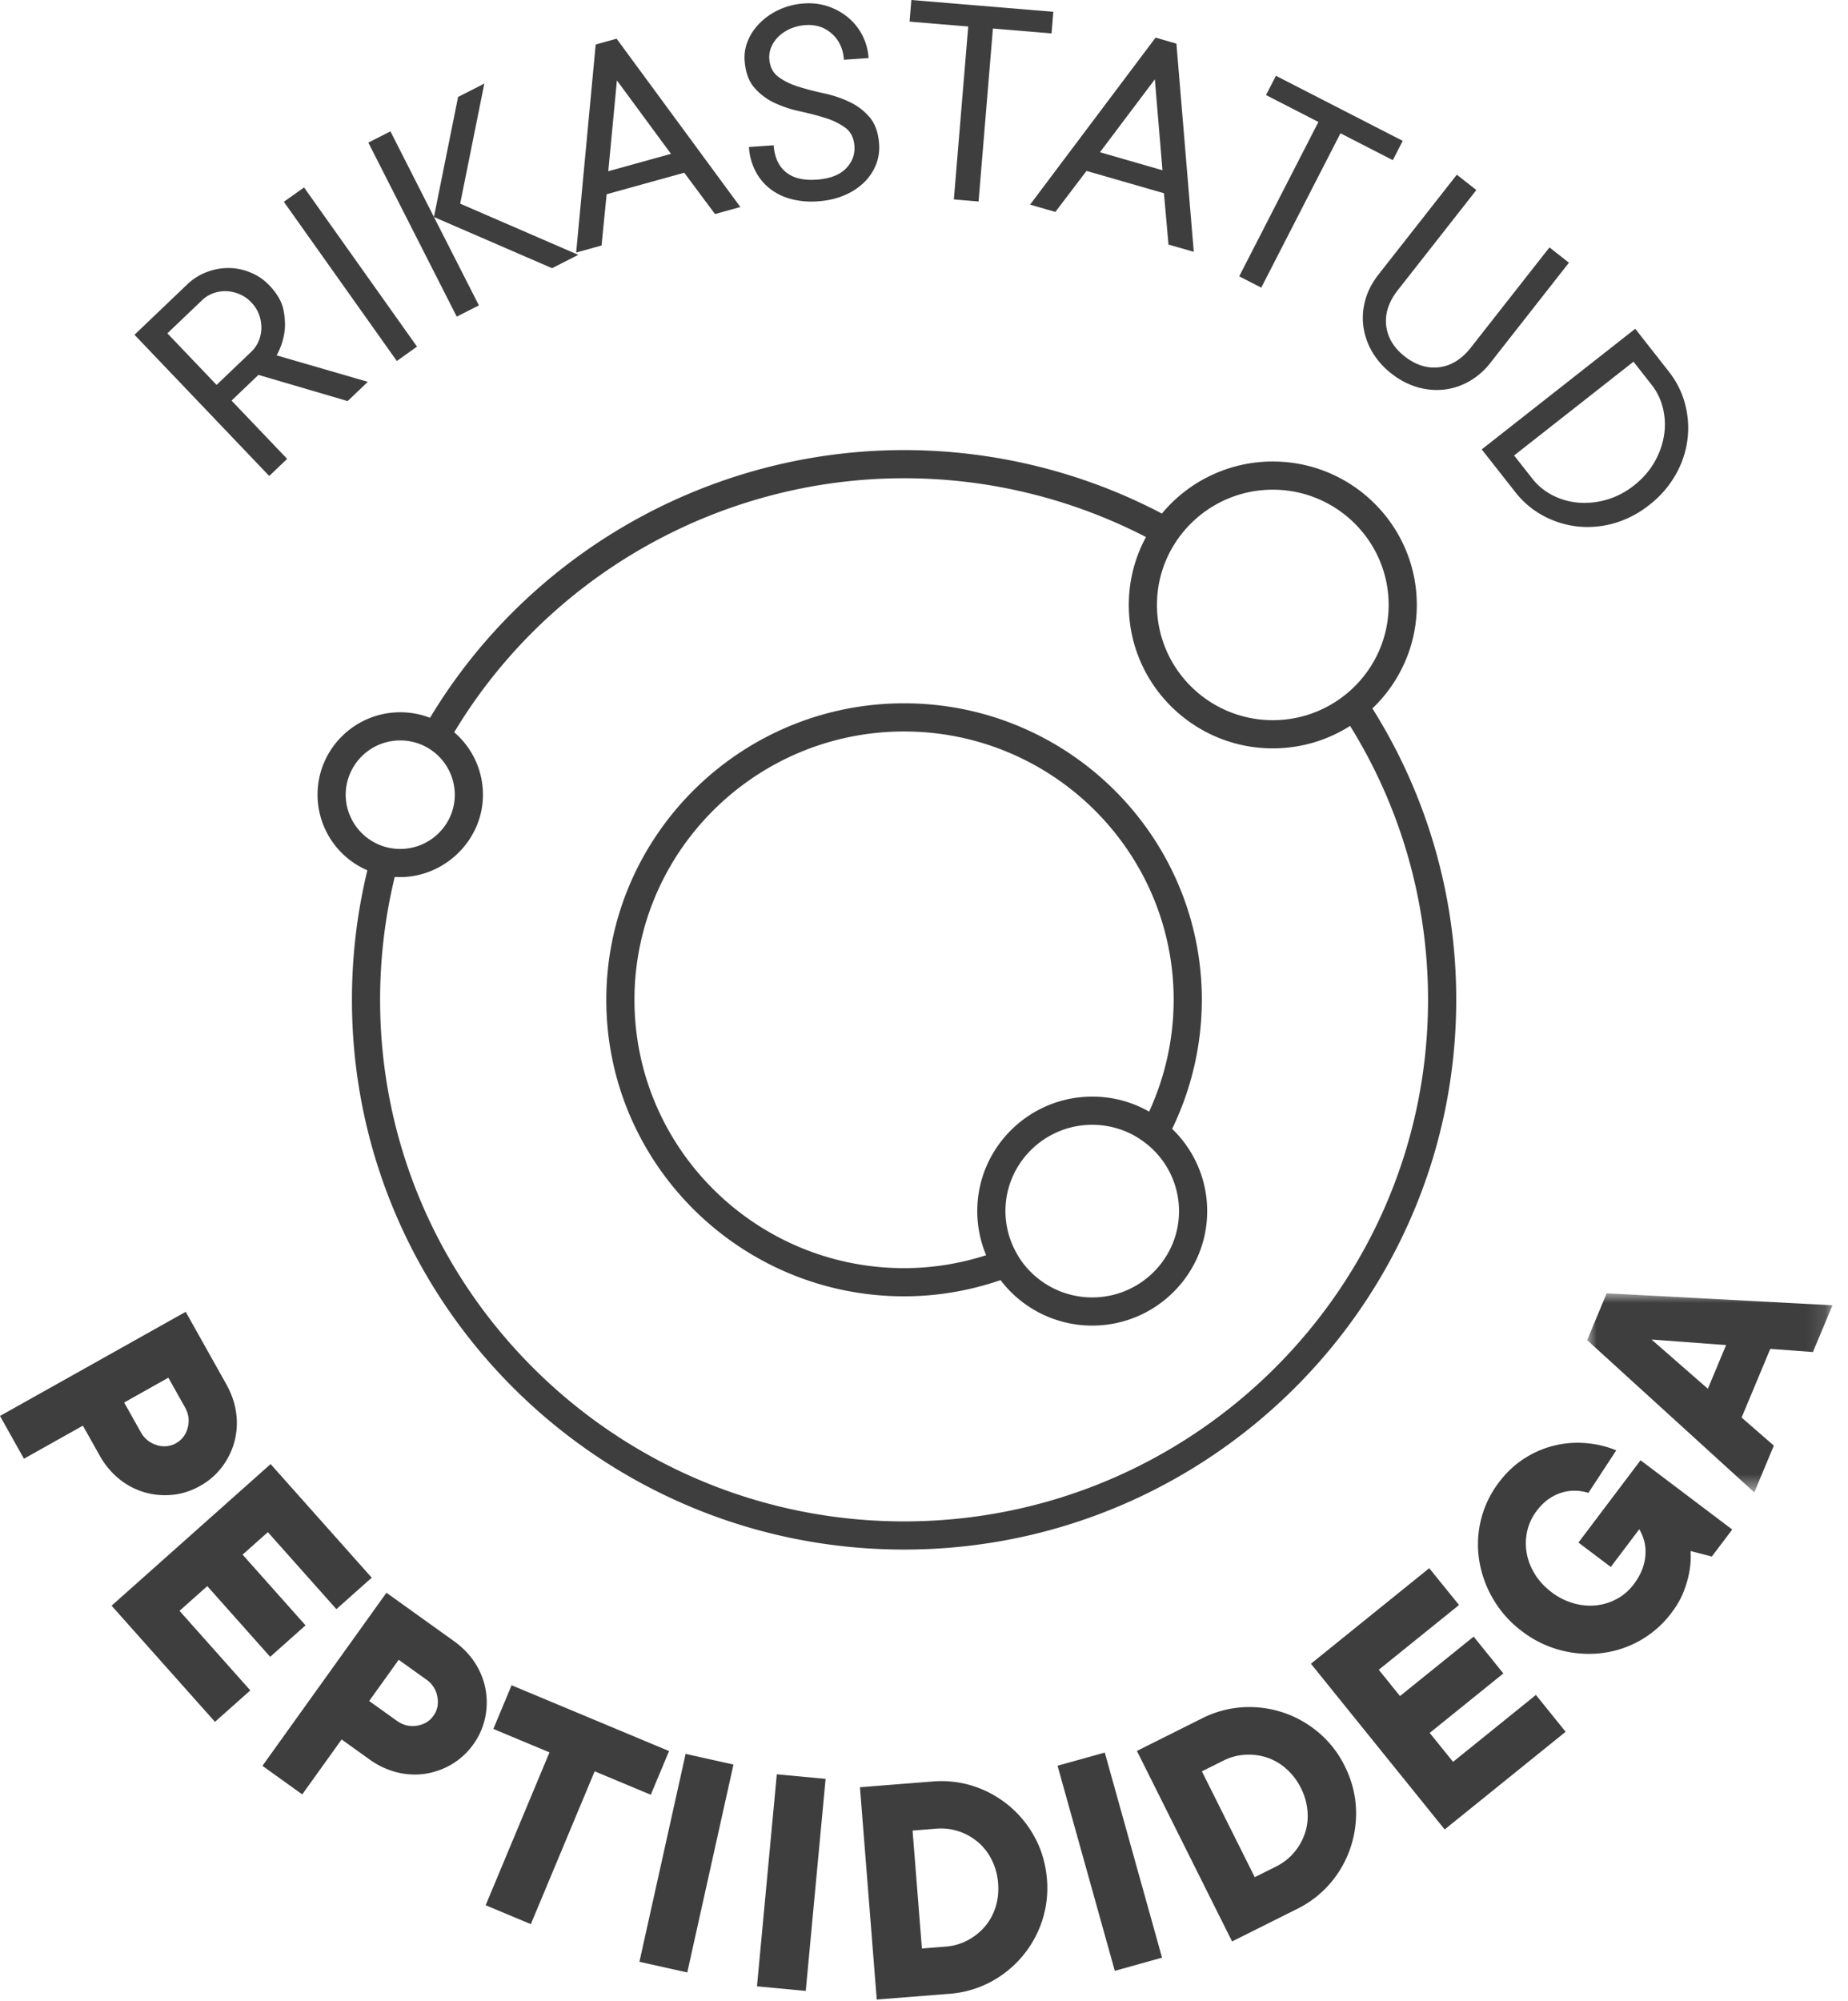
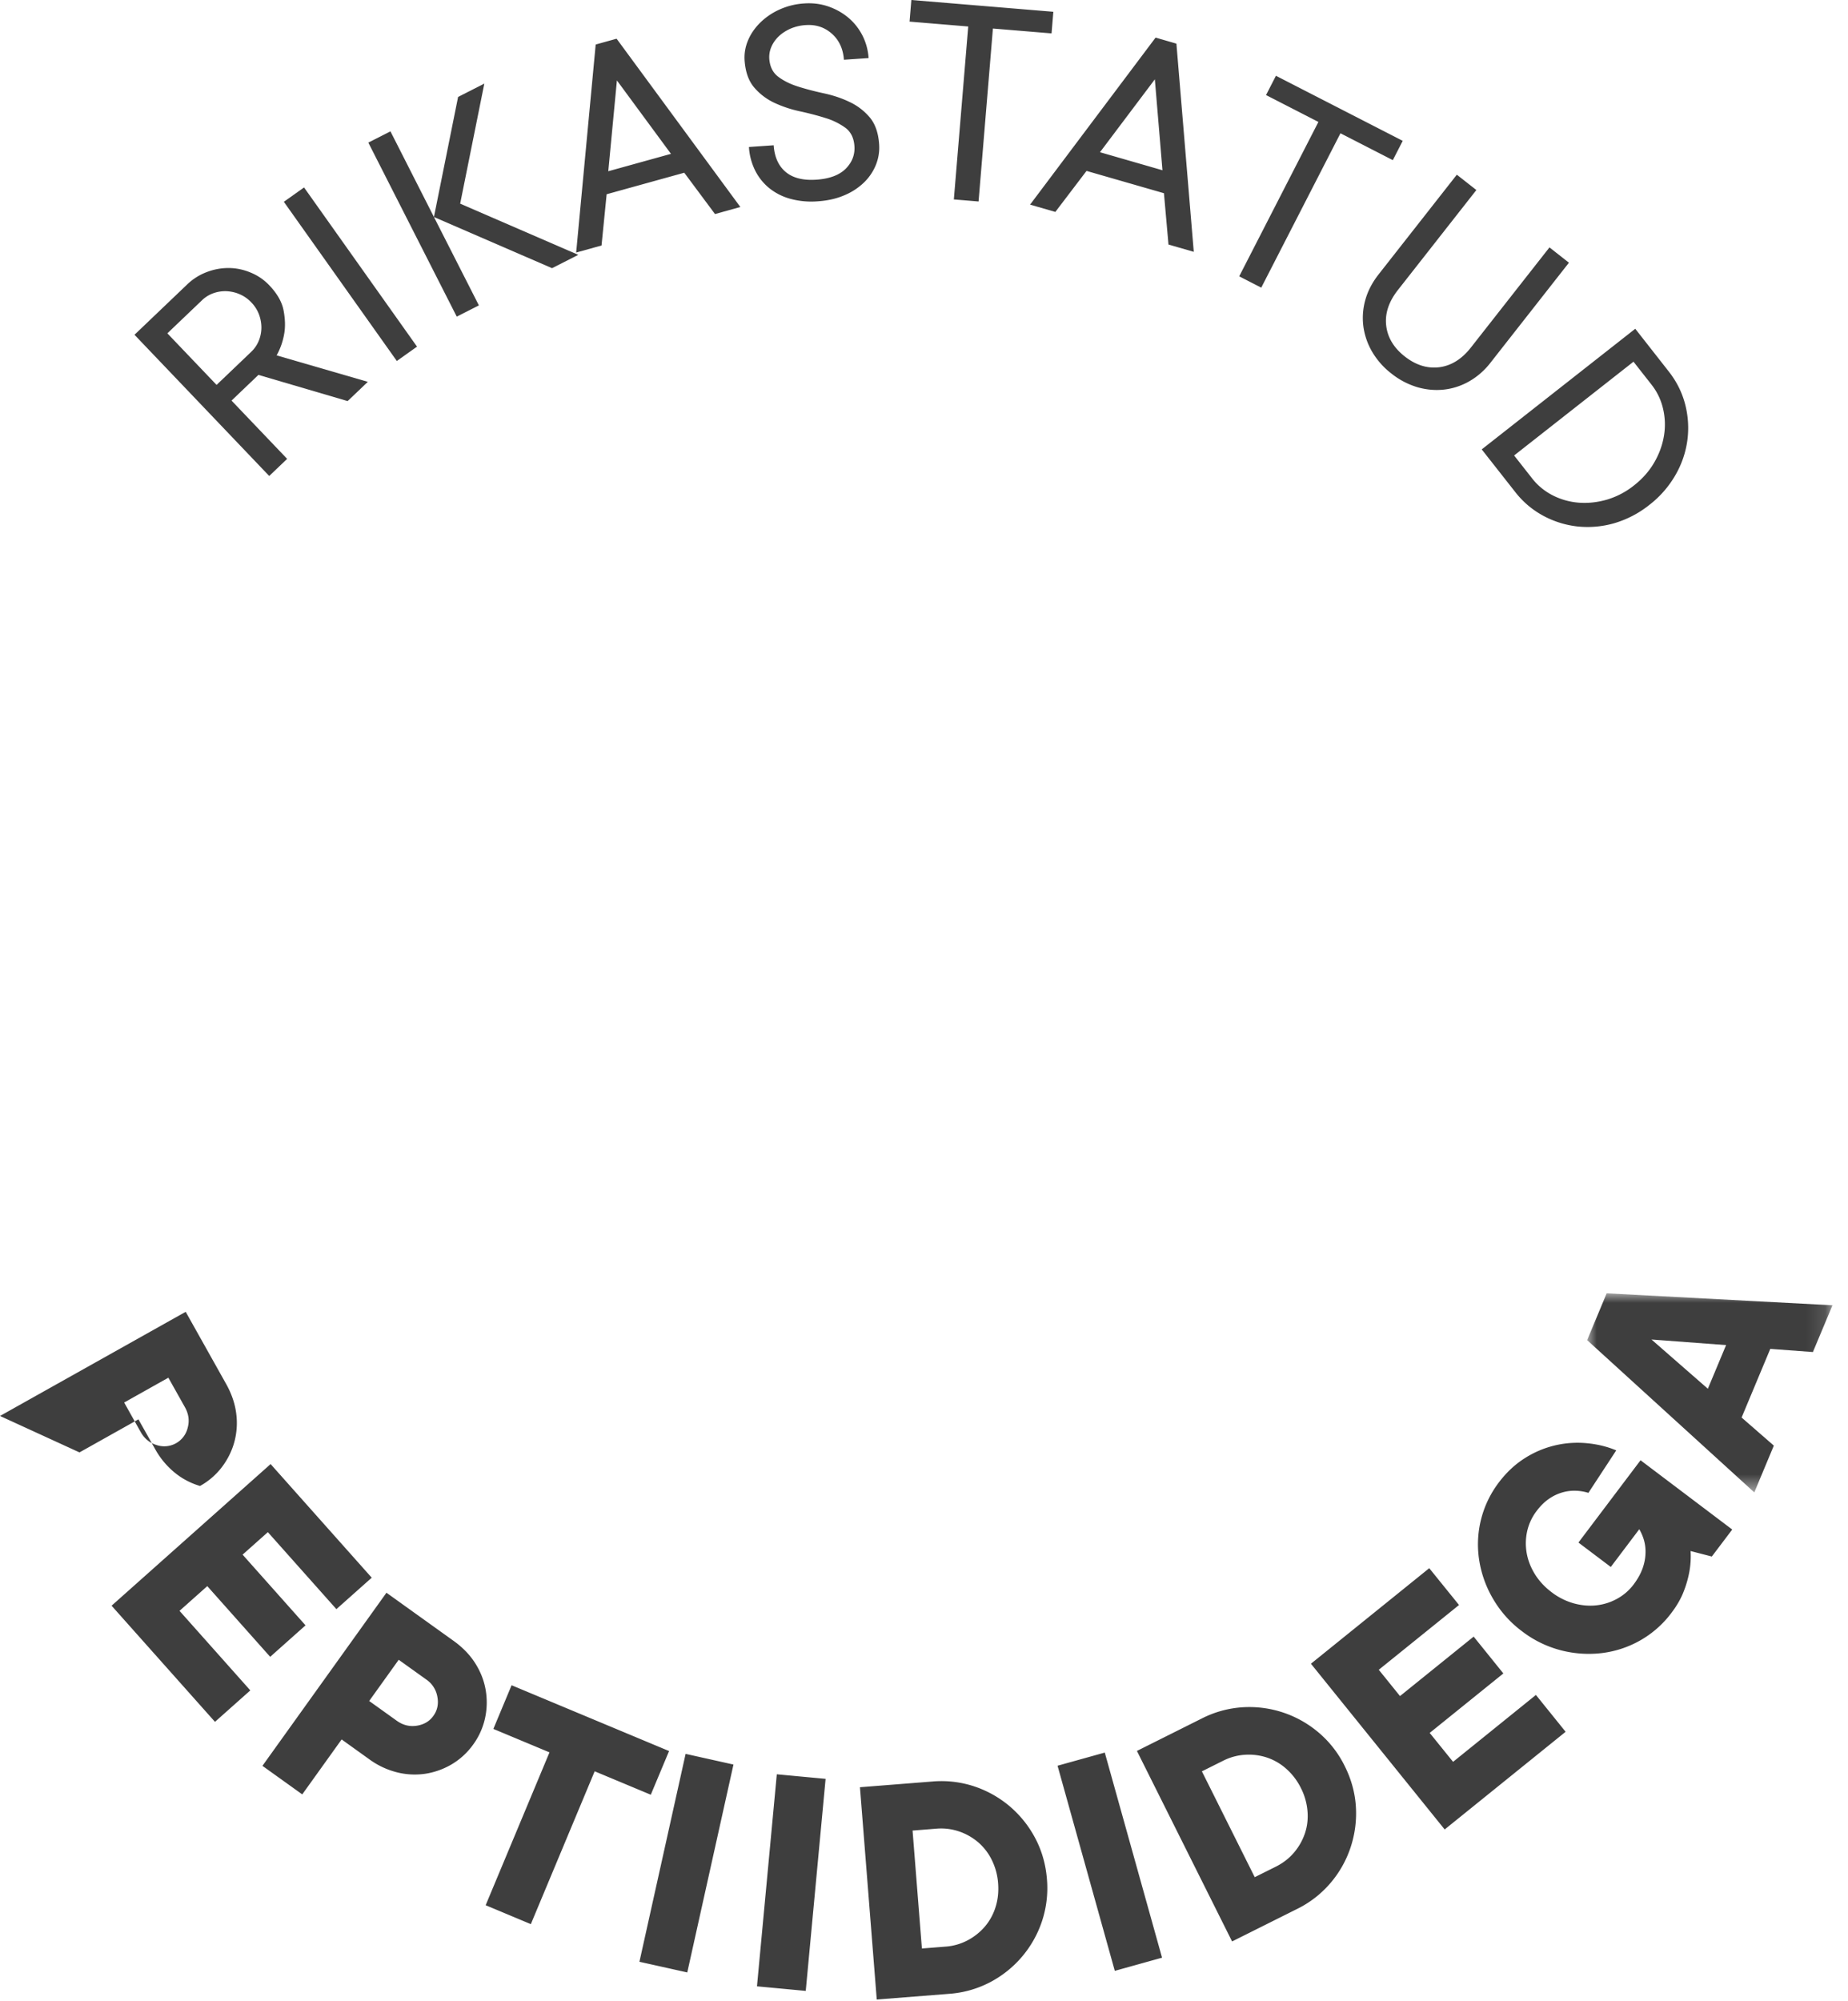
<svg xmlns="http://www.w3.org/2000/svg" xmlns:xlink="http://www.w3.org/1999/xlink" width="97" height="105">
  <defs>
    <path id="a" d="M0 0h12.877v10.447H0z" />
  </defs>
  <g fill="none" fill-rule="evenodd">
    <path d="M13.19 18.456c.173-.165.304-.359.394-.578.089-.22.135-.448.137-.682 0-.233-.041-.466-.127-.698a1.833 1.833 0 0 0-.402-.63 1.832 1.832 0 0 0-.61-.429 1.974 1.974 0 0 0-.692-.16 1.839 1.839 0 0 0-.687.105 1.651 1.651 0 0 0-.595.366l-1.823 1.74 2.583 2.706 1.823-1.74Zm-6.131-.89 2.764-2.639a3.007 3.007 0 0 1 1.04-.655 3.176 3.176 0 0 1 1.159-.209c.388.005.768.085 1.139.241.372.153.697.376.973.665.412.432.66.865.747 1.3.084.435.1.83.047 1.18-.064.42-.2.82-.407 1.198l4.786 1.388-1.06 1.01-4.682-1.374-1.412 1.348 2.919 3.058-.941.898-7.072-7.41ZM14.899 10.588l1.06-.753 5.93 8.353-1.06.753zM19.333 7.482l1.161-.59 2.283 4.494 1.268-6.3 1.377-.7-1.268 6.3 6.2 2.686-1.378.7-6.199-2.686 2.36 4.638-1.162.59z" fill="#3E3E3E" />
-     <path d="M35.22 8.074 32.381 4.22l-.453 4.765 3.29-.912Zm-3.953-5.738 1.098-.305 6.495 8.83-1.33.37-1.614-2.168-4.074 1.129-.268 2.689-1.332.37 1.025-10.915ZM40.61 7.625c.042.616.254 1.083.632 1.4.38.316.917.45 1.61.403.69-.047 1.205-.24 1.542-.578.333-.337.486-.733.454-1.187-.03-.423-.186-.74-.47-.955a3.51 3.51 0 0 0-1.048-.515c-.41-.13-.855-.245-1.333-.35a6.256 6.256 0 0 1-1.344-.445 3.152 3.152 0 0 1-1.066-.807c-.294-.345-.462-.82-.504-1.426a2.283 2.283 0 0 1 .174-1.03c.139-.34.35-.651.63-.931a3.47 3.47 0 0 1 1.012-.696A3.704 3.704 0 0 1 42.22.18c.443-.03.862.023 1.257.159.394.136.744.332 1.05.588.306.257.553.568.742.936.187.368.294.762.323 1.184l-1.296.088c-.041-.573-.251-1.028-.632-1.367-.382-.338-.836-.488-1.366-.452a2.408 2.408 0 0 0-.82.194c-.243.11-.446.245-.615.409a1.676 1.676 0 0 0-.378.547 1.348 1.348 0 0 0-.106.61c.029.422.188.74.474.954.286.215.634.386 1.045.515.412.13.856.246 1.335.35.48.102.929.25 1.34.446.419.194.774.463 1.07.807.293.344.462.819.502 1.425.026.367-.03.722-.163 1.06a2.69 2.69 0 0 1-.612.923 3.297 3.297 0 0 1-1.031.682c-.411.18-.88.289-1.412.325a4.2 4.2 0 0 1-1.442-.131 3.043 3.043 0 0 1-1.116-.567 2.829 2.829 0 0 1-.74-.935 3.207 3.207 0 0 1-.318-1.217l1.298-.09ZM50.821 1.39l-3.079-.256L47.836 0l7.453.618-.094 1.134-3.078-.255-.753 9.075-1.297-.108zM61.017 8.933l-.4-4.77-2.88 3.824 3.28.946Zm-.362-6.96 1.094.317.911 10.923-1.327-.381-.239-2.694-4.063-1.17-1.637 2.152-1.326-.383 6.587-8.763ZM69.202 6.398l-2.749-1.41.52-1.012 6.655 3.414-.52 1.013-2.748-1.41-4.158 8.1-1.157-.594zM76.468 9.166l1.025.805-4.117 5.245c-.482.613-.688 1.234-.616 1.864.072.626.397 1.17.977 1.625.582.455 1.186.641 1.813.563.626-.08 1.184-.427 1.663-1.042l4.117-5.245 1.022.803-4.115 5.244a3.798 3.798 0 0 1-1.121.982c-.418.237-.86.38-1.322.432-.46.05-.925.01-1.398-.126a4.029 4.029 0 0 1-1.362-.716 3.997 3.997 0 0 1-1.017-1.152 3.593 3.593 0 0 1-.456-1.328 3.476 3.476 0 0 1 .105-1.386c.129-.463.359-.904.684-1.322l4.118-5.246ZM80.428 25.113c.29.367.648.66 1.072.878a3.63 3.63 0 0 0 1.365.384c.487.037.979-.015 1.48-.159a4.19 4.19 0 0 0 1.427-.749c.442-.348.797-.75 1.06-1.204.263-.455.431-.923.509-1.405a3.573 3.573 0 0 0-.05-1.417 3.183 3.183 0 0 0-.596-1.248l-.954-1.215-6.266 4.921.954 1.214Zm5.406-7.862 1.755 2.238c.416.528.704 1.106.865 1.732a4.93 4.93 0 0 1 .114 1.883 4.959 4.959 0 0 1-.63 1.83 5.336 5.336 0 0 1-1.362 1.556 5.385 5.385 0 0 1-1.841.962 5.054 5.054 0 0 1-1.921.173 4.92 4.92 0 0 1-1.802-.559 4.652 4.652 0 0 1-1.478-1.249l-1.759-2.237 8.058-6.329ZM7.385 75.138c.196.349.479.579.843.686a1.262 1.262 0 0 0 1.624-.911c.1-.367.051-.726-.146-1.077l-.869-1.548-2.32 1.303.868 1.547Zm2.362-6.307 2.126 3.791c.283.505.458 1.018.525 1.536a3.807 3.807 0 0 1-.096 1.497c-.13.48-.35.919-.653 1.322a3.69 3.69 0 0 1-1.15.992c-.464.26-.947.416-1.448.465-.501.049-.99.005-1.467-.133a3.776 3.776 0 0 1-1.328-.699 4.252 4.252 0 0 1-1.036-1.25l-.869-1.547-3.094 1.735L0 74.296l9.747-5.465ZM14.204 76.82l5.308 5.962-1.855 1.65-3.597-4.04-1.326 1.18 3.303 3.71-1.855 1.652-3.302-3.71-1.457 1.297 3.716 4.174-1.855 1.65-5.427-6.094zM20.822 90.285c.325.234.677.322 1.052.264.377-.058.669-.23.875-.518.207-.289.279-.619.209-.995a1.376 1.376 0 0 0-.586-.913l-1.444-1.034-1.55 2.162 1.444 1.034Zm-.537-6.714 3.534 2.533c.47.338.846.727 1.126 1.168.28.442.462.907.547 1.398.084.49.075.981-.03 1.472a3.678 3.678 0 0 1-.622 1.39 3.72 3.72 0 0 1-1.114 1.032 3.89 3.89 0 0 1-1.386.503 3.808 3.808 0 0 1-1.498-.072 4.196 4.196 0 0 1-1.468-.692l-1.442-1.034-2.067 2.883-2.09-1.498 6.51-9.083ZM28.842 91.947l-2.946-1.23.957-2.292 8.266 3.453-.96 2.292-2.945-1.23-3.351 8.02-2.371-.993zM35.987 92.026l2.512.56-2.425 10.908-2.511-.559zM40.774 93.097l2.561.24-1.042 11.126-2.56-.24zM49.626 102.14a2.938 2.938 0 0 0 1.166-.332 3.12 3.12 0 0 0 .904-.72 2.91 2.91 0 0 0 .56-1.024c.124-.39.168-.808.133-1.256a3.274 3.274 0 0 0-.329-1.211 2.897 2.897 0 0 0-.715-.931 3.061 3.061 0 0 0-1.004-.57 2.93 2.93 0 0 0-1.204-.144l-1.237.098.49 6.188 1.236-.098Zm-4.488-8.364 3.802-.3a5.489 5.489 0 0 1 2.21.26 5.642 5.642 0 0 1 1.863 1.053 5.657 5.657 0 0 1 1.333 1.675c.341.65.545 1.363.607 2.14a5.513 5.513 0 0 1-.262 2.209 5.619 5.619 0 0 1-2.728 3.198 5.469 5.469 0 0 1-2.14.605l-3.803.3-.882-11.14ZM55.51 92.648l2.479-.69 3.006 10.762-2.48.691zM66.972 97.942c.38-.191.699-.44.956-.745a3.06 3.06 0 0 0 .568-1.007c.122-.366.168-.751.133-1.158a3.24 3.24 0 0 0-.346-1.214 3.285 3.285 0 0 0-.76-1.001 2.885 2.885 0 0 0-1.01-.594 3.033 3.033 0 0 0-1.146-.151 2.924 2.924 0 0 0-1.17.317l-1.111.554 2.774 5.553 1.112-.554Zm-7.296-6.07 3.41-1.705a5.473 5.473 0 0 1 2.148-.587 5.618 5.618 0 0 1 3.984 1.33 5.447 5.447 0 0 1 1.366 1.757c.349.699.543 1.414.586 2.147a5.66 5.66 0 0 1-.28 2.122 5.579 5.579 0 0 1-1.051 1.863 5.487 5.487 0 0 1-1.758 1.365l-3.41 1.704-4.995-9.996ZM68.81 87.296l6.21-5.013 1.563 1.932-4.212 3.398 1.114 1.38 3.866-3.12 1.559 1.933-3.866 3.12 1.227 1.518 4.348-3.51 1.559 1.933-6.348 5.125zM88.738 81.383c.02.344.003.692-.058 1.046a5.49 5.49 0 0 1-.286 1.028c-.141.384-.36.773-.661 1.17a5.347 5.347 0 0 1-1.634 1.443 5.4 5.4 0 0 1-2.015.667 5.823 5.823 0 0 1-2.148-.144 5.693 5.693 0 0 1-2.047-1 5.683 5.683 0 0 1-1.513-1.69 5.754 5.754 0 0 1-.733-2.031 5.367 5.367 0 0 1 1.03-4.088c.402-.53.855-.953 1.363-1.273a5.14 5.14 0 0 1 3.24-.787c.557.05 1.077.176 1.559.378l-1.461 2.229a2.484 2.484 0 0 0-.65-.111 2.245 2.245 0 0 0-.71.086 2.374 2.374 0 0 0-.713.34c-.231.159-.445.37-.644.634a2.741 2.741 0 0 0-.494 1.05c-.086.38-.095.76-.031 1.145.066.383.207.753.427 1.112.219.357.514.676.88.954a3.45 3.45 0 0 0 1.158.585c.404.112.8.148 1.187.107a2.91 2.91 0 0 0 1.09-.342 2.72 2.72 0 0 0 .879-.761c.213-.284.366-.563.465-.838.098-.275.147-.54.153-.794a2.18 2.18 0 0 0-.084-.697 2.512 2.512 0 0 0-.243-.562l-1.495 1.98-1.698-1.281 3.26-4.318 4.813 3.635-1.072 1.416-1.114-.288Z" fill="#3E3E3E" />
+     <path d="M35.22 8.074 32.381 4.22l-.453 4.765 3.29-.912Zm-3.953-5.738 1.098-.305 6.495 8.83-1.33.37-1.614-2.168-4.074 1.129-.268 2.689-1.332.37 1.025-10.915ZM40.61 7.625c.042.616.254 1.083.632 1.4.38.316.917.45 1.61.403.69-.047 1.205-.24 1.542-.578.333-.337.486-.733.454-1.187-.03-.423-.186-.74-.47-.955a3.51 3.51 0 0 0-1.048-.515c-.41-.13-.855-.245-1.333-.35a6.256 6.256 0 0 1-1.344-.445 3.152 3.152 0 0 1-1.066-.807c-.294-.345-.462-.82-.504-1.426a2.283 2.283 0 0 1 .174-1.03c.139-.34.35-.651.63-.931a3.47 3.47 0 0 1 1.012-.696A3.704 3.704 0 0 1 42.22.18c.443-.03.862.023 1.257.159.394.136.744.332 1.05.588.306.257.553.568.742.936.187.368.294.762.323 1.184l-1.296.088c-.041-.573-.251-1.028-.632-1.367-.382-.338-.836-.488-1.366-.452a2.408 2.408 0 0 0-.82.194c-.243.11-.446.245-.615.409a1.676 1.676 0 0 0-.378.547 1.348 1.348 0 0 0-.106.61c.029.422.188.74.474.954.286.215.634.386 1.045.515.412.13.856.246 1.335.35.48.102.929.25 1.34.446.419.194.774.463 1.07.807.293.344.462.819.502 1.425.026.367-.03.722-.163 1.06a2.69 2.69 0 0 1-.612.923 3.297 3.297 0 0 1-1.031.682c-.411.18-.88.289-1.412.325a4.2 4.2 0 0 1-1.442-.131 3.043 3.043 0 0 1-1.116-.567 2.829 2.829 0 0 1-.74-.935 3.207 3.207 0 0 1-.318-1.217l1.298-.09ZM50.821 1.39l-3.079-.256L47.836 0l7.453.618-.094 1.134-3.078-.255-.753 9.075-1.297-.108zM61.017 8.933l-.4-4.77-2.88 3.824 3.28.946Zm-.362-6.96 1.094.317.911 10.923-1.327-.381-.239-2.694-4.063-1.17-1.637 2.152-1.326-.383 6.587-8.763ZM69.202 6.398l-2.749-1.41.52-1.012 6.655 3.414-.52 1.013-2.748-1.41-4.158 8.1-1.157-.594zM76.468 9.166l1.025.805-4.117 5.245c-.482.613-.688 1.234-.616 1.864.072.626.397 1.17.977 1.625.582.455 1.186.641 1.813.563.626-.08 1.184-.427 1.663-1.042l4.117-5.245 1.022.803-4.115 5.244a3.798 3.798 0 0 1-1.121.982c-.418.237-.86.38-1.322.432-.46.05-.925.01-1.398-.126a4.029 4.029 0 0 1-1.362-.716 3.997 3.997 0 0 1-1.017-1.152 3.593 3.593 0 0 1-.456-1.328 3.476 3.476 0 0 1 .105-1.386c.129-.463.359-.904.684-1.322l4.118-5.246ZM80.428 25.113c.29.367.648.66 1.072.878a3.63 3.63 0 0 0 1.365.384c.487.037.979-.015 1.48-.159a4.19 4.19 0 0 0 1.427-.749c.442-.348.797-.75 1.06-1.204.263-.455.431-.923.509-1.405a3.573 3.573 0 0 0-.05-1.417 3.183 3.183 0 0 0-.596-1.248l-.954-1.215-6.266 4.921.954 1.214Zm5.406-7.862 1.755 2.238c.416.528.704 1.106.865 1.732a4.93 4.93 0 0 1 .114 1.883 4.959 4.959 0 0 1-.63 1.83 5.336 5.336 0 0 1-1.362 1.556 5.385 5.385 0 0 1-1.841.962 5.054 5.054 0 0 1-1.921.173 4.92 4.92 0 0 1-1.802-.559 4.652 4.652 0 0 1-1.478-1.249l-1.759-2.237 8.058-6.329ZM7.385 75.138c.196.349.479.579.843.686a1.262 1.262 0 0 0 1.624-.911c.1-.367.051-.726-.146-1.077l-.869-1.548-2.32 1.303.868 1.547Zm2.362-6.307 2.126 3.791c.283.505.458 1.018.525 1.536a3.807 3.807 0 0 1-.096 1.497c-.13.48-.35.919-.653 1.322a3.69 3.69 0 0 1-1.15.992a3.776 3.776 0 0 1-1.328-.699 4.252 4.252 0 0 1-1.036-1.25l-.869-1.547-3.094 1.735L0 74.296l9.747-5.465ZM14.204 76.82l5.308 5.962-1.855 1.65-3.597-4.04-1.326 1.18 3.303 3.71-1.855 1.652-3.302-3.71-1.457 1.297 3.716 4.174-1.855 1.65-5.427-6.094zM20.822 90.285c.325.234.677.322 1.052.264.377-.058.669-.23.875-.518.207-.289.279-.619.209-.995a1.376 1.376 0 0 0-.586-.913l-1.444-1.034-1.55 2.162 1.444 1.034Zm-.537-6.714 3.534 2.533c.47.338.846.727 1.126 1.168.28.442.462.907.547 1.398.084.49.075.981-.03 1.472a3.678 3.678 0 0 1-.622 1.39 3.72 3.72 0 0 1-1.114 1.032 3.89 3.89 0 0 1-1.386.503 3.808 3.808 0 0 1-1.498-.072 4.196 4.196 0 0 1-1.468-.692l-1.442-1.034-2.067 2.883-2.09-1.498 6.51-9.083ZM28.842 91.947l-2.946-1.23.957-2.292 8.266 3.453-.96 2.292-2.945-1.23-3.351 8.02-2.371-.993zM35.987 92.026l2.512.56-2.425 10.908-2.511-.559zM40.774 93.097l2.561.24-1.042 11.126-2.56-.24zM49.626 102.14a2.938 2.938 0 0 0 1.166-.332 3.12 3.12 0 0 0 .904-.72 2.91 2.91 0 0 0 .56-1.024c.124-.39.168-.808.133-1.256a3.274 3.274 0 0 0-.329-1.211 2.897 2.897 0 0 0-.715-.931 3.061 3.061 0 0 0-1.004-.57 2.93 2.93 0 0 0-1.204-.144l-1.237.098.49 6.188 1.236-.098Zm-4.488-8.364 3.802-.3a5.489 5.489 0 0 1 2.21.26 5.642 5.642 0 0 1 1.863 1.053 5.657 5.657 0 0 1 1.333 1.675c.341.65.545 1.363.607 2.14a5.513 5.513 0 0 1-.262 2.209 5.619 5.619 0 0 1-2.728 3.198 5.469 5.469 0 0 1-2.14.605l-3.803.3-.882-11.14ZM55.51 92.648l2.479-.69 3.006 10.762-2.48.691zM66.972 97.942c.38-.191.699-.44.956-.745a3.06 3.06 0 0 0 .568-1.007c.122-.366.168-.751.133-1.158a3.24 3.24 0 0 0-.346-1.214 3.285 3.285 0 0 0-.76-1.001 2.885 2.885 0 0 0-1.01-.594 3.033 3.033 0 0 0-1.146-.151 2.924 2.924 0 0 0-1.17.317l-1.111.554 2.774 5.553 1.112-.554Zm-7.296-6.07 3.41-1.705a5.473 5.473 0 0 1 2.148-.587 5.618 5.618 0 0 1 3.984 1.33 5.447 5.447 0 0 1 1.366 1.757c.349.699.543 1.414.586 2.147a5.66 5.66 0 0 1-.28 2.122 5.579 5.579 0 0 1-1.051 1.863 5.487 5.487 0 0 1-1.758 1.365l-3.41 1.704-4.995-9.996ZM68.81 87.296l6.21-5.013 1.563 1.932-4.212 3.398 1.114 1.38 3.866-3.12 1.559 1.933-3.866 3.12 1.227 1.518 4.348-3.51 1.559 1.933-6.348 5.125zM88.738 81.383c.02.344.003.692-.058 1.046a5.49 5.49 0 0 1-.286 1.028c-.141.384-.36.773-.661 1.17a5.347 5.347 0 0 1-1.634 1.443 5.4 5.4 0 0 1-2.015.667 5.823 5.823 0 0 1-2.148-.144 5.693 5.693 0 0 1-2.047-1 5.683 5.683 0 0 1-1.513-1.69 5.754 5.754 0 0 1-.733-2.031 5.367 5.367 0 0 1 1.03-4.088c.402-.53.855-.953 1.363-1.273a5.14 5.14 0 0 1 3.24-.787c.557.05 1.077.176 1.559.378l-1.461 2.229a2.484 2.484 0 0 0-.65-.111 2.245 2.245 0 0 0-.71.086 2.374 2.374 0 0 0-.713.34c-.231.159-.445.37-.644.634a2.741 2.741 0 0 0-.494 1.05c-.086.38-.095.76-.031 1.145.066.383.207.753.427 1.112.219.357.514.676.88.954a3.45 3.45 0 0 0 1.158.585c.404.112.8.148 1.187.107a2.91 2.91 0 0 0 1.09-.342 2.72 2.72 0 0 0 .879-.761c.213-.284.366-.563.465-.838.098-.275.147-.54.153-.794a2.18 2.18 0 0 0-.084-.697 2.512 2.512 0 0 0-.243-.562l-1.495 1.98-1.698-1.281 3.26-4.318 4.813 3.635-1.072 1.416-1.114-.288Z" fill="#3E3E3E" />
    <g transform="translate(83.308 67.86)">
      <mask id="b" fill="#fff">
        <use xlink:href="#a" />
      </mask>
      <path d="m7.293 2.717-3.915-.292 2.958 2.583.957-2.291ZM0 2.457 1.025 0l11.852.628-1.027 2.454-2.237-.166-1.506 3.602 1.692 1.474-1.025 2.455L0 2.457Z" fill="#3E3E3E" mask="url(#b)" />
    </g>
-     <path d="M47.455 38.381c-7.804 0-14.153 6.316-14.153 14.08 0 7.763 6.349 14.079 14.153 14.079 1.457 0 2.902-.228 4.308-.679a5.944 5.944 0 0 1-.467-2.301V63.547c0-3.312 2.707-6.007 6.034-6.007H57.352a5.965 5.965 0 0 1 2.964.788 14.053 14.053 0 0 0 1.289-5.867c0-7.764-6.348-14.08-14.15-14.08m6.02 27.576a4.559 4.559 0 0 0 3.855 2.119c2.512 0 4.556-2.032 4.556-4.529a4.513 4.513 0 0 0-1.739-3.555 4.654 4.654 0 0 0-.773-.493 4.574 4.574 0 0 0-2.022-.481H57.33c-2.511 0-4.556 2.032-4.556 4.529v.012a4.51 4.51 0 0 0 .665 2.332l.036.066m3.855 3.597a6.035 6.035 0 0 1-4.812-2.386c-1.646.565-3.347.85-5.063.85-8.619 0-15.631-6.979-15.631-15.557 0-8.579 7.012-15.558 15.631-15.558 8.617 0 15.628 6.979 15.628 15.558a15.53 15.53 0 0 1-1.559 6.771 5.975 5.975 0 0 1 1.84 4.315c0 3.312-2.706 6.007-6.034 6.007m9.479-43.86c-3.354 0-6.081 2.712-6.081 6.047 0 3.334 2.727 6.047 6.081 6.047 3.353 0 6.08-2.713 6.08-6.047 0-3.335-2.727-6.047-6.08-6.047M21.008 38.851a2.859 2.859 0 0 0-2.863 2.847 2.858 2.858 0 0 0 2.863 2.846c1.579 0 2.864-1.277 2.864-2.846a2.859 2.859 0 0 0-2.864-2.847m-.289 7.161a27.357 27.357 0 0 0-.768 6.449c0 15.09 12.338 27.367 27.504 27.367 15.164 0 27.502-12.277 27.502-27.367 0-5.103-1.413-10.06-4.092-14.372a7.54 7.54 0 0 1-4.056 1.178c-4.168 0-7.559-3.377-7.559-7.526 0-1.288.326-2.501.902-3.562a27.644 27.644 0 0 0-12.697-3.085c-9.662 0-18.658 5.093-23.615 13.328a4.31 4.31 0 0 1 1.51 3.276c0 2.48-2.165 4.476-4.631 4.314m26.736 35.294c-15.98 0-28.982-12.94-28.982-28.845 0-2.298.271-4.581.81-6.796a4.326 4.326 0 0 1-2.616-3.967c0-2.385 1.947-4.325 4.341-4.325.551 0 1.078.102 1.563.29 5.224-8.679 14.704-14.047 24.884-14.047 4.719 0 9.386 1.15 13.532 3.331a7.557 7.557 0 0 1 5.822-2.732c4.167 0 7.558 3.376 7.558 7.526 0 2.133-.895 4.06-2.331 5.431a28.648 28.648 0 0 1 4.4 15.289c0 15.905-13.001 28.845-28.981 28.845" fill="#3E3E3E" />
  </g>
</svg>